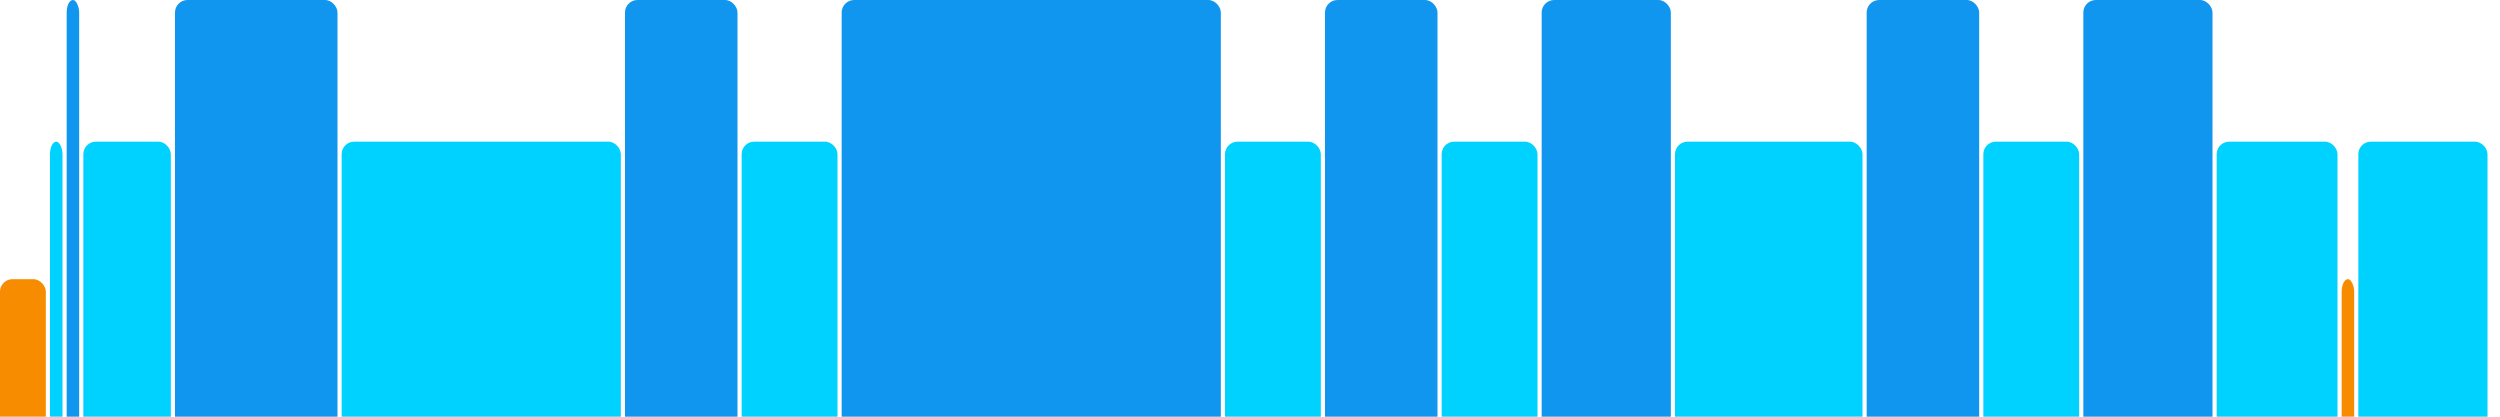
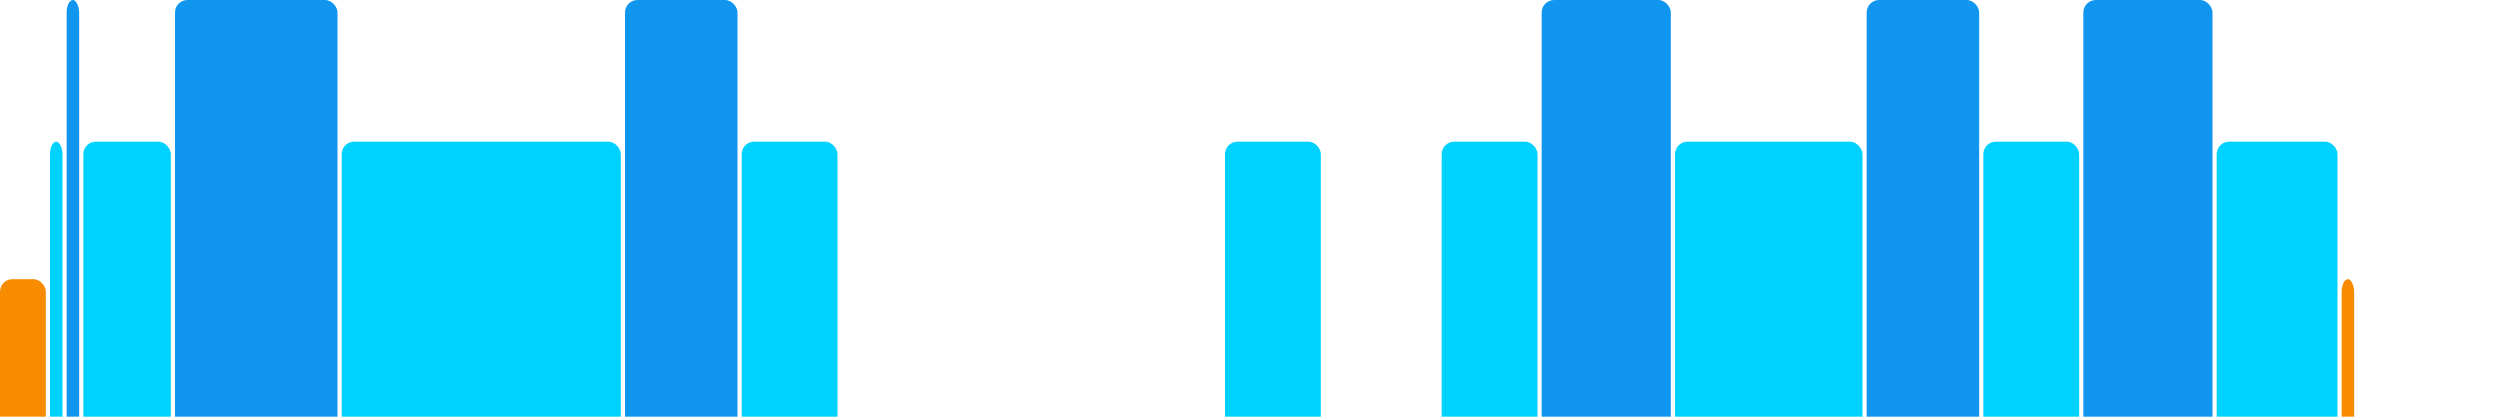
<svg xmlns="http://www.w3.org/2000/svg" version="1.1" baseProfile="full" width="600" height="100">
  <rect x="0" y="67" rx="3" ry="3" width="11" height="43" fill="rgb(248,140,0)" />
  <rect x="12" y="34" rx="3" ry="3" width="3" height="76" fill="rgb(0,210,255)" />
  <rect x="16" y="0" rx="3" ry="3" width="3" height="110" fill="rgb(17,150,239)" />
  <rect x="20" y="34" rx="3" ry="3" width="21" height="76" fill="rgb(0,210,255)" />
  <rect x="42" y="0" rx="3" ry="3" width="39" height="110" fill="rgb(17,150,239)" />
  <rect x="82" y="34" rx="3" ry="3" width="67" height="76" fill="rgb(0,210,255)" />
  <rect x="150" y="0" rx="3" ry="3" width="27" height="110" fill="rgb(17,150,239)" />
  <rect x="178" y="34" rx="3" ry="3" width="23" height="76" fill="rgb(0,210,255)" />
-   <rect x="202" y="0" rx="3" ry="3" width="91" height="110" fill="rgb(17,150,239)" />
  <rect x="294" y="34" rx="3" ry="3" width="23" height="76" fill="rgb(0,210,255)" />
-   <rect x="318" y="0" rx="3" ry="3" width="27" height="110" fill="rgb(17,150,239)" />
  <rect x="346" y="34" rx="3" ry="3" width="23" height="76" fill="rgb(0,210,255)" />
  <rect x="370" y="0" rx="3" ry="3" width="31" height="110" fill="rgb(17,150,239)" />
  <rect x="402" y="34" rx="3" ry="3" width="45" height="76" fill="rgb(0,210,255)" />
  <rect x="448" y="0" rx="3" ry="3" width="27" height="110" fill="rgb(17,150,239)" />
  <rect x="476" y="34" rx="3" ry="3" width="23" height="76" fill="rgb(0,210,255)" />
  <rect x="500" y="0" rx="3" ry="3" width="31" height="110" fill="rgb(17,150,239)" />
  <rect x="532" y="34" rx="3" ry="3" width="29" height="76" fill="rgb(0,210,255)" />
  <rect x="562" y="67" rx="3" ry="3" width="3" height="43" fill="rgb(248,140,0)" />
-   <rect x="566" y="34" rx="3" ry="3" width="31" height="76" fill="rgb(0,210,255)" />
</svg>